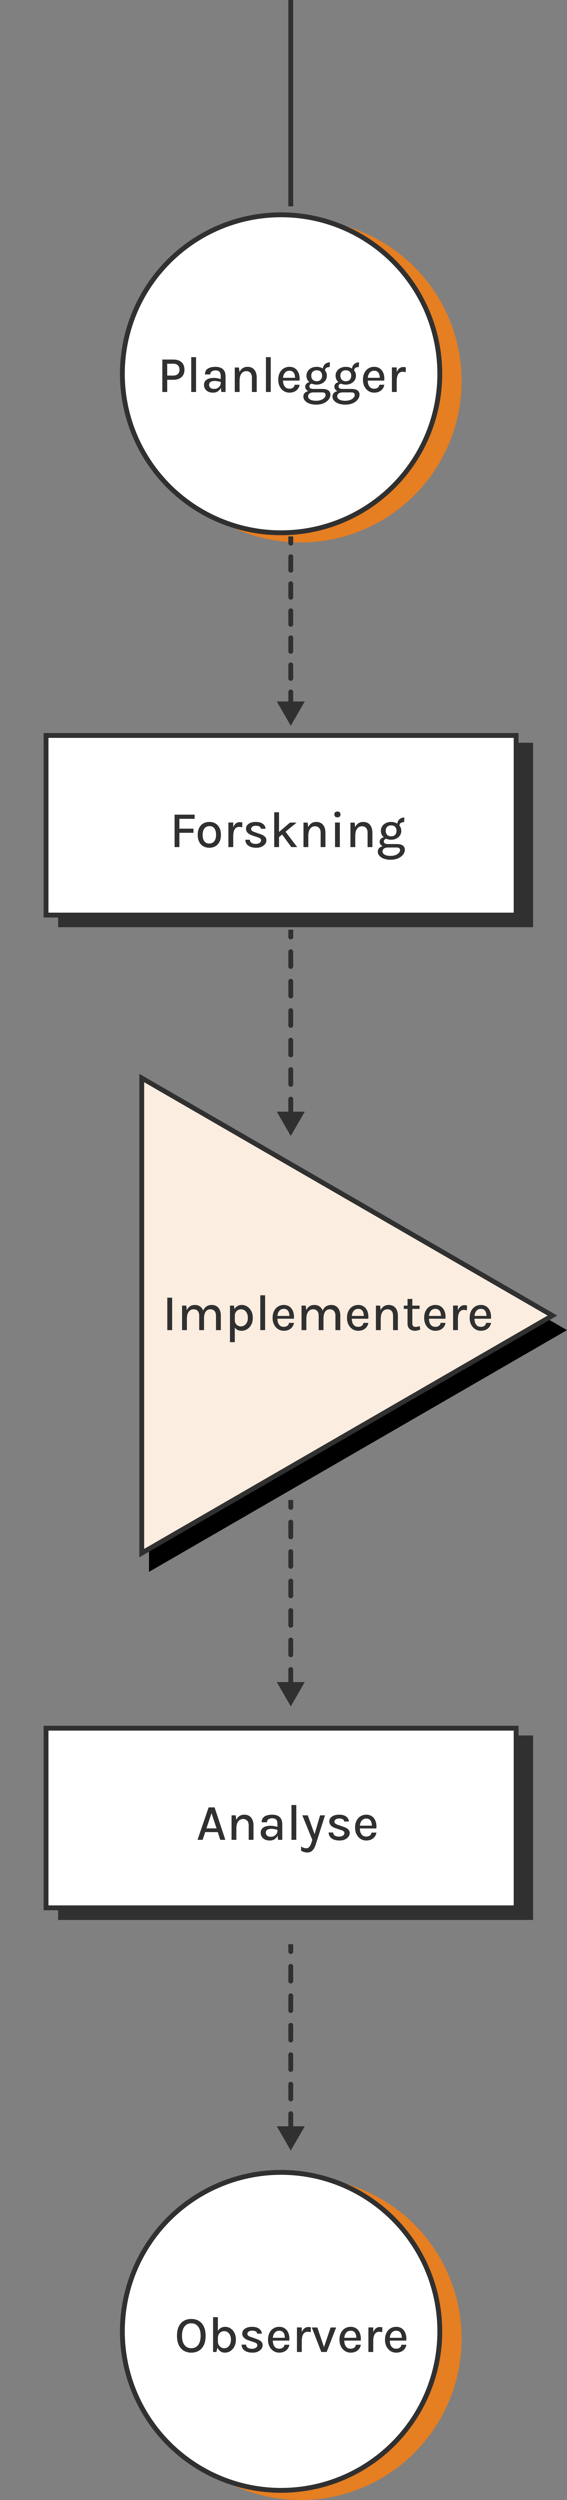
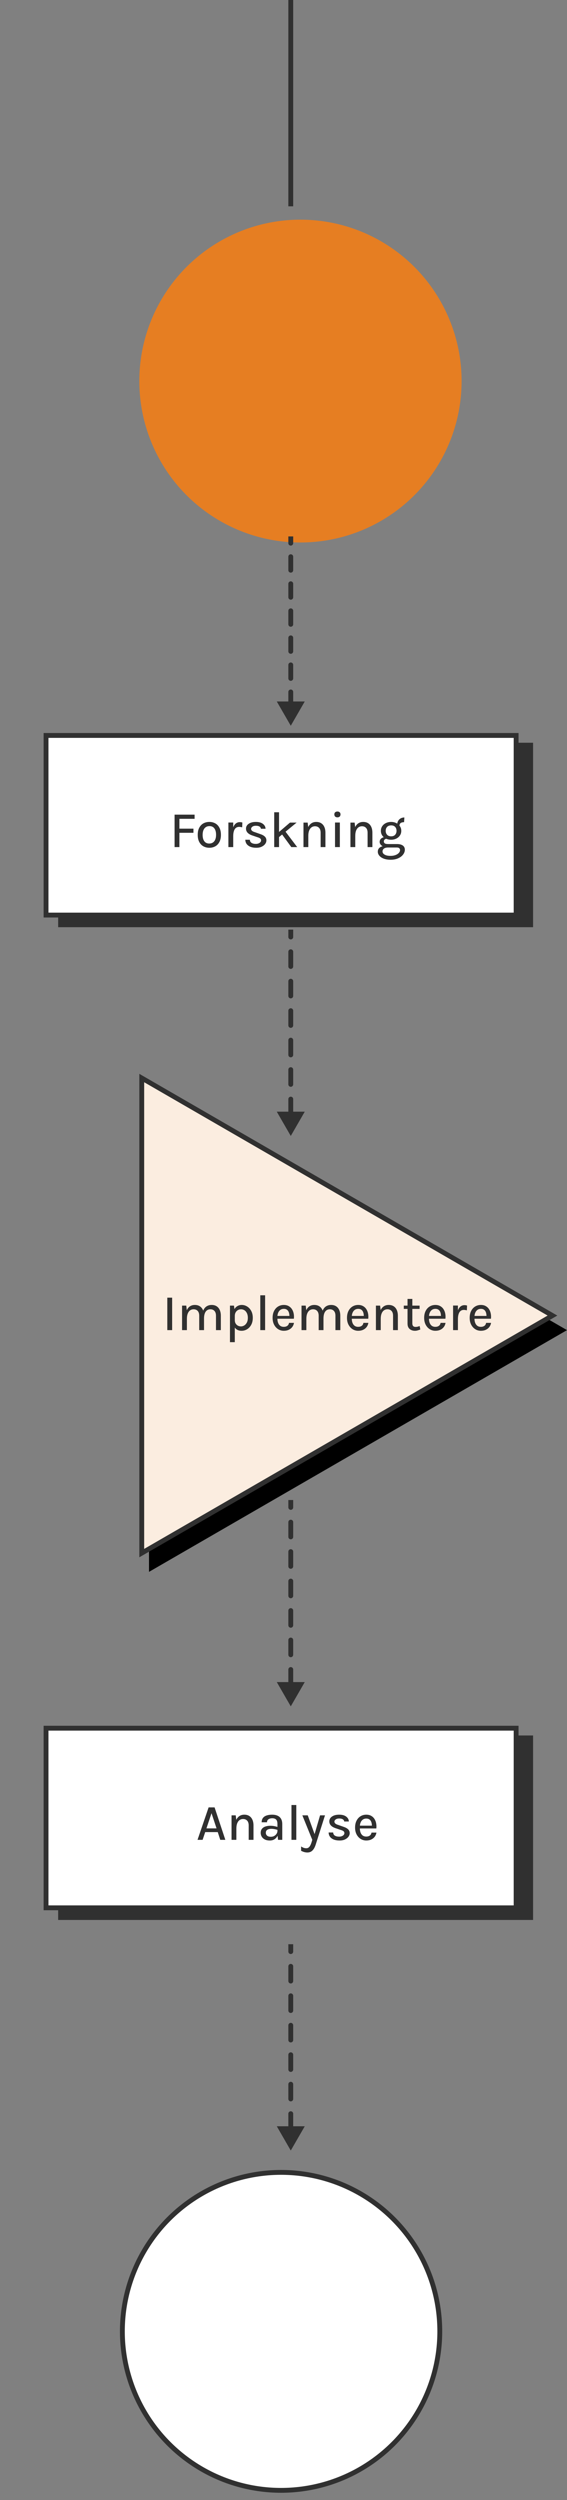
<svg xmlns="http://www.w3.org/2000/svg" width="234" height="1030" viewBox="0 0 234 1030" fill="none">
  <rect x="0" y="0" width="234" height="1030" fill="#808080" stroke="none" />
  <path d="M120 468L125.774 458H114.226L120 468ZM119 386.036C119 386.588 119.448 387.036 120 387.036C120.552 387.036 121 386.588 121 386.036H119ZM121 392.107C121 391.555 120.552 391.107 120 391.107C119.448 391.107 119 391.555 119 392.107H121ZM119 398.179C119 398.731 119.448 399.179 120 399.179C120.552 399.179 121 398.731 121 398.179H119ZM121 404.25C121 403.698 120.552 403.25 120 403.25C119.448 403.25 119 403.698 119 404.25H121ZM119 410.321C119 410.874 119.448 411.321 120 411.321C120.552 411.321 121 410.874 121 410.321H119ZM121 416.393C121 415.841 120.552 415.393 120 415.393C119.448 415.393 119 415.841 119 416.393H121ZM119 422.464C119 423.017 119.448 423.464 120 423.464C120.552 423.464 121 423.017 121 422.464H119ZM121 428.536C121 427.983 120.552 427.536 120 427.536C119.448 427.536 119 427.983 119 428.536H121ZM119 434.607C119 435.159 119.448 435.607 120 435.607C120.552 435.607 121 435.159 121 434.607H119ZM121 440.679C121 440.126 120.552 439.679 120 439.679C119.448 439.679 119 440.126 119 440.679H121ZM119 446.75C119 447.302 119.448 447.75 120 447.75C120.552 447.75 121 447.302 121 446.75H119ZM121 452.821C121 452.269 120.552 451.821 120 451.821C119.448 451.821 119 452.269 119 452.821H121ZM119 458.893C119 459.445 119.448 459.893 120 459.893C120.552 459.893 121 459.445 121 458.893H119ZM121 464.964C121 464.412 120.552 463.964 120 463.964C119.448 463.964 119 464.412 119 464.964H121ZM119 383V386.036H121V383H119ZM119 392.107V398.179H121V392.107H119ZM119 404.25V410.321H121V404.25H119ZM119 416.393V422.464H121V416.393H119ZM119 428.536V434.607H121V428.536H119ZM119 440.679V446.75H121V440.679H119ZM119 452.821V458.893H121V452.821H119Z" fill="#303030" />
  <path d="M120 886L125.774 876H114.226L120 886ZM119 804.036C119 804.588 119.448 805.036 120 805.036C120.552 805.036 121 804.588 121 804.036H119ZM121 810.107C121 809.555 120.552 809.107 120 809.107C119.448 809.107 119 809.555 119 810.107H121ZM119 816.179C119 816.731 119.448 817.179 120 817.179C120.552 817.179 121 816.731 121 816.179H119ZM121 822.25C121 821.698 120.552 821.25 120 821.25C119.448 821.25 119 821.698 119 822.25H121ZM119 828.321C119 828.874 119.448 829.321 120 829.321C120.552 829.321 121 828.874 121 828.321H119ZM121 834.393C121 833.841 120.552 833.393 120 833.393C119.448 833.393 119 833.841 119 834.393H121ZM119 840.464C119 841.017 119.448 841.464 120 841.464C120.552 841.464 121 841.017 121 840.464H119ZM121 846.536C121 845.983 120.552 845.536 120 845.536C119.448 845.536 119 845.983 119 846.536H121ZM119 852.607C119 853.159 119.448 853.607 120 853.607C120.552 853.607 121 853.159 121 852.607H119ZM121 858.679C121 858.126 120.552 857.679 120 857.679C119.448 857.679 119 858.126 119 858.679H121ZM119 864.75C119 865.302 119.448 865.75 120 865.75C120.552 865.75 121 865.302 121 864.75H119ZM121 870.821C121 870.269 120.552 869.821 120 869.821C119.448 869.821 119 870.269 119 870.821H121ZM119 876.893C119 877.445 119.448 877.893 120 877.893C120.552 877.893 121 877.445 121 876.893H119ZM121 882.964C121 882.412 120.552 881.964 120 881.964C119.448 881.964 119 882.412 119 882.964H121ZM119 801V804.036H121V801H119ZM119 810.107V816.179H121V810.107H119ZM119 822.25V828.321H121V822.25H119ZM119 834.393V840.464H121V834.393H119ZM119 846.536V852.607H121V846.536H119ZM119 858.679V864.75H121V858.679H119ZM119 870.821V876.893H121V870.821H119Z" fill="#303030" />
  <path d="M120 703L125.774 693H114.226L120 703ZM119 621.036C119 621.588 119.448 622.036 120 622.036C120.552 622.036 121 621.588 121 621.036H119ZM121 627.107C121 626.555 120.552 626.107 120 626.107C119.448 626.107 119 626.555 119 627.107H121ZM119 633.179C119 633.731 119.448 634.179 120 634.179C120.552 634.179 121 633.731 121 633.179H119ZM121 639.25C121 638.698 120.552 638.25 120 638.25C119.448 638.25 119 638.698 119 639.25H121ZM119 645.321C119 645.874 119.448 646.321 120 646.321C120.552 646.321 121 645.874 121 645.321H119ZM121 651.393C121 650.841 120.552 650.393 120 650.393C119.448 650.393 119 650.841 119 651.393H121ZM119 657.464C119 658.017 119.448 658.464 120 658.464C120.552 658.464 121 658.017 121 657.464H119ZM121 663.536C121 662.983 120.552 662.536 120 662.536C119.448 662.536 119 662.983 119 663.536H121ZM119 669.607C119 670.159 119.448 670.607 120 670.607C120.552 670.607 121 670.159 121 669.607H119ZM121 675.679C121 675.126 120.552 674.679 120 674.679C119.448 674.679 119 675.126 119 675.679H121ZM119 681.75C119 682.302 119.448 682.75 120 682.75C120.552 682.75 121 682.302 121 681.75H119ZM121 687.821C121 687.269 120.552 686.821 120 686.821C119.448 686.821 119 687.269 119 687.821H121ZM119 693.893C119 694.445 119.448 694.893 120 694.893C120.552 694.893 121 694.445 121 693.893H119ZM121 699.964C121 699.412 120.552 698.964 120 698.964C119.448 698.964 119 699.412 119 699.964H121ZM119 618V621.036H121V618H119ZM119 627.107V633.179H121V627.107H119ZM119 639.25V645.321H121V639.25H119ZM119 651.393V657.464H121V651.393H119ZM119 663.536V669.607H121V663.536H119ZM119 675.679V681.75H121V675.679H119ZM119 687.821V693.893H121V687.821H119Z" fill="#303030" />
  <path d="M120 0V85" stroke="#303030" stroke-width="2" />
  <circle cx="124" cy="157" r="66.5" fill="#E67E22" />
-   <circle cx="116" cy="154" r="65.5" fill="white" stroke="#303030" stroke-width="2" />
-   <path d="M66.995 161.5V148.123H71.478C72.969 148.123 74.118 148.494 74.922 149.236C75.728 149.978 76.13 151.003 76.13 152.312C76.13 153.607 75.728 154.626 74.922 155.368C74.118 156.103 72.969 156.47 71.478 156.47H69.011V161.5H66.995ZM69.011 154.727H71.478C72.332 154.727 72.98 154.507 73.421 154.066C73.862 153.625 74.082 153.04 74.082 152.312C74.082 151.577 73.862 150.982 73.421 150.527C72.98 150.072 72.332 149.845 71.478 149.845H69.011V154.727ZM78.921 161.5V147.146H80.916V161.5H78.921ZM91.344 161.5L91.092 159.179V154.969C91.092 154.143 90.92 153.544 90.577 153.173C90.234 152.795 89.692 152.606 88.95 152.606C88.53 152.606 88.155 152.669 87.826 152.795C87.504 152.914 87.249 153.096 87.06 153.341C86.878 153.586 86.787 153.894 86.787 154.265H84.582C84.582 153.523 84.764 152.921 85.128 152.459C85.492 151.997 85.999 151.661 86.65 151.451C87.308 151.234 88.075 151.126 88.95 151.126C89.769 151.126 90.49 151.262 91.113 151.535C91.736 151.801 92.219 152.221 92.562 152.795C92.912 153.369 93.087 154.111 93.087 155.021V161.5H91.344ZM87.963 161.773C87.116 161.773 86.412 161.626 85.852 161.332C85.292 161.031 84.872 160.639 84.592 160.156C84.319 159.673 84.183 159.158 84.183 158.612C84.183 157.947 84.351 157.401 84.687 156.974C85.03 156.54 85.502 156.218 86.104 156.008C86.706 155.798 87.399 155.693 88.183 155.693C88.722 155.693 89.247 155.742 89.758 155.84C90.269 155.938 90.773 156.068 91.27 156.229V157.436C90.864 157.289 90.413 157.174 89.916 157.09C89.426 156.999 88.967 156.953 88.54 156.953C87.903 156.953 87.371 157.079 86.944 157.331C86.517 157.583 86.304 158.01 86.304 158.612C86.304 159.053 86.472 159.435 86.808 159.757C87.144 160.072 87.676 160.229 88.404 160.229C88.936 160.229 89.405 160.11 89.811 159.872C90.217 159.627 90.532 159.323 90.756 158.959C90.98 158.595 91.092 158.231 91.092 157.867H91.575C91.575 158.567 91.431 159.214 91.144 159.809C90.864 160.397 90.455 160.873 89.916 161.237C89.377 161.595 88.726 161.773 87.963 161.773ZM103.963 161.5V155.578C103.963 154.703 103.753 154.041 103.333 153.593C102.92 153.138 102.36 152.911 101.653 152.911C101.093 152.911 100.603 153.065 100.183 153.373C99.77 153.674 99.448 154.118 99.217 154.706C98.993 155.287 98.881 155.998 98.881 156.838H98.167C98.167 155.599 98.325 154.556 98.64 153.709C98.962 152.862 99.42 152.221 100.015 151.787C100.61 151.346 101.324 151.126 102.157 151.126C102.969 151.126 103.655 151.308 104.215 151.672C104.782 152.036 105.213 152.554 105.507 153.226C105.801 153.891 105.948 154.675 105.948 155.578V161.5H103.963ZM96.886 161.5V151.399H98.619L98.881 153.583V161.5H96.886ZM109.745 161.5V147.146H111.74V161.5H109.745ZM119.458 161.773C118.59 161.773 117.806 161.549 117.106 161.101C116.406 160.653 115.85 160.03 115.437 159.232C115.031 158.434 114.828 157.51 114.828 156.46C114.828 155.347 115.031 154.395 115.437 153.604C115.843 152.806 116.396 152.193 117.096 151.766C117.796 151.339 118.583 151.126 119.458 151.126C120.242 151.126 120.914 151.287 121.474 151.609C122.034 151.924 122.486 152.351 122.829 152.89C123.172 153.422 123.406 154.027 123.532 154.706C123.665 155.385 123.69 156.085 123.606 156.806H116.424V155.651H122.241L121.758 155.966C121.779 155.588 121.758 155.21 121.695 154.832C121.639 154.454 121.527 154.108 121.359 153.793C121.191 153.471 120.953 153.215 120.645 153.026C120.344 152.83 119.959 152.732 119.49 152.732C118.902 152.732 118.408 152.879 118.009 153.173C117.617 153.467 117.32 153.863 117.117 154.36C116.914 154.85 116.812 155.389 116.812 155.977V156.785C116.812 157.436 116.91 158.014 117.106 158.518C117.302 159.022 117.593 159.421 117.978 159.715C118.37 160.002 118.863 160.145 119.458 160.145C120.039 160.145 120.519 160.009 120.897 159.736C121.282 159.463 121.52 159.053 121.611 158.507H123.648C123.543 159.165 123.301 159.739 122.923 160.229C122.545 160.719 122.059 161.101 121.464 161.374C120.876 161.64 120.207 161.773 119.458 161.773ZM130.483 166.708C129.391 166.708 128.45 166.558 127.659 166.257C126.875 165.956 126.269 165.553 125.842 165.049C125.415 164.545 125.202 163.996 125.202 163.401C125.202 162.645 125.478 162.064 126.031 161.658C126.584 161.258 127.288 161.059 128.142 161.059L129.433 161.668C128.705 161.668 128.142 161.815 127.743 162.109C127.351 162.403 127.155 162.802 127.155 163.306C127.155 163.831 127.442 164.262 128.016 164.598C128.59 164.941 129.412 165.112 130.483 165.112C131.26 165.112 131.943 164.997 132.531 164.766C133.119 164.542 133.574 164.244 133.896 163.873C134.218 163.509 134.379 163.117 134.379 162.697C134.379 162.41 134.274 162.165 134.064 161.962C133.861 161.766 133.549 161.668 133.129 161.668H129.433C128.747 161.668 128.142 161.563 127.617 161.353C127.099 161.136 126.693 160.852 126.399 160.502C126.105 160.152 125.958 159.764 125.958 159.337C125.958 158.917 126.077 158.556 126.315 158.255C126.553 157.947 126.868 157.716 127.26 157.562C127.652 157.401 128.082 157.321 128.551 157.321L129.003 158.014C128.8 158.014 128.597 158.059 128.394 158.15C128.191 158.234 128.023 158.364 127.89 158.539C127.757 158.714 127.69 158.931 127.69 159.19C127.69 159.491 127.816 159.743 128.068 159.946C128.327 160.142 128.782 160.24 129.433 160.24H133.129C134.137 160.24 134.928 160.439 135.502 160.838C136.076 161.237 136.363 161.819 136.363 162.582C136.363 163.275 136.125 163.936 135.649 164.566C135.173 165.196 134.494 165.711 133.612 166.11C132.737 166.509 131.694 166.708 130.483 166.708ZM130.704 158.465C129.92 158.465 129.206 158.315 128.562 158.014C127.925 157.706 127.417 157.279 127.039 156.733C126.661 156.18 126.472 155.536 126.472 154.801C126.472 154.059 126.661 153.415 127.039 152.869C127.417 152.316 127.925 151.889 128.562 151.588C129.206 151.28 129.92 151.126 130.704 151.126C131.467 151.126 132.163 151.28 132.793 151.588C133.43 151.889 133.938 152.316 134.316 152.869C134.701 153.415 134.893 154.059 134.893 154.801C134.893 155.536 134.701 156.18 134.316 156.733C133.938 157.279 133.43 157.706 132.793 158.014C132.163 158.315 131.467 158.465 130.704 158.465ZM130.704 157.058C131.425 157.058 131.974 156.845 132.352 156.418C132.737 155.984 132.93 155.445 132.93 154.801C132.93 154.129 132.737 153.586 132.352 153.173C131.974 152.76 131.425 152.554 130.704 152.554C129.997 152.554 129.444 152.76 129.045 153.173C128.653 153.586 128.457 154.129 128.457 154.801C128.457 155.445 128.653 155.984 129.045 156.418C129.444 156.845 129.997 157.058 130.704 157.058ZM134.137 152.743L133.203 152.291C133.203 151.689 133.329 151.164 133.581 150.716C133.833 150.268 134.183 149.918 134.631 149.666C135.079 149.414 135.593 149.288 136.174 149.288L136.048 151.231C135.425 151.231 134.949 151.353 134.62 151.598C134.298 151.843 134.137 152.225 134.137 152.743ZM142.501 166.708C141.409 166.708 140.467 166.558 139.676 166.257C138.892 165.956 138.287 165.553 137.86 165.049C137.433 164.545 137.219 163.996 137.219 163.401C137.219 162.645 137.496 162.064 138.049 161.658C138.602 161.258 139.305 161.059 140.159 161.059L141.451 161.668C140.723 161.668 140.159 161.815 139.76 162.109C139.368 162.403 139.172 162.802 139.172 163.306C139.172 163.831 139.459 164.262 140.033 164.598C140.607 164.941 141.43 165.112 142.501 165.112C143.278 165.112 143.96 164.997 144.548 164.766C145.136 164.542 145.591 164.244 145.913 163.873C146.235 163.509 146.396 163.117 146.396 162.697C146.396 162.41 146.291 162.165 146.081 161.962C145.878 161.766 145.567 161.668 145.147 161.668H141.451C140.765 161.668 140.159 161.563 139.634 161.353C139.116 161.136 138.71 160.852 138.416 160.502C138.122 160.152 137.975 159.764 137.975 159.337C137.975 158.917 138.094 158.556 138.332 158.255C138.57 157.947 138.885 157.716 139.277 157.562C139.669 157.401 140.1 157.321 140.569 157.321L141.02 158.014C140.817 158.014 140.614 158.059 140.411 158.15C140.208 158.234 140.04 158.364 139.907 158.539C139.774 158.714 139.708 158.931 139.708 159.19C139.708 159.491 139.834 159.743 140.086 159.946C140.345 160.142 140.8 160.24 141.451 160.24H145.147C146.155 160.24 146.946 160.439 147.52 160.838C148.094 161.237 148.381 161.819 148.381 162.582C148.381 163.275 148.143 163.936 147.667 164.566C147.191 165.196 146.512 165.711 145.63 166.11C144.755 166.509 143.712 166.708 142.501 166.708ZM142.721 158.465C141.937 158.465 141.223 158.315 140.579 158.014C139.942 157.706 139.435 157.279 139.057 156.733C138.679 156.18 138.49 155.536 138.49 154.801C138.49 154.059 138.679 153.415 139.057 152.869C139.435 152.316 139.942 151.889 140.579 151.588C141.223 151.28 141.937 151.126 142.721 151.126C143.484 151.126 144.181 151.28 144.811 151.588C145.448 151.889 145.955 152.316 146.333 152.869C146.718 153.415 146.911 154.059 146.911 154.801C146.911 155.536 146.718 156.18 146.333 156.733C145.955 157.279 145.448 157.706 144.811 158.014C144.181 158.315 143.484 158.465 142.721 158.465ZM142.721 157.058C143.442 157.058 143.992 156.845 144.37 156.418C144.755 155.984 144.947 155.445 144.947 154.801C144.947 154.129 144.755 153.586 144.37 153.173C143.992 152.76 143.442 152.554 142.721 152.554C142.014 152.554 141.461 152.76 141.062 153.173C140.67 153.586 140.474 154.129 140.474 154.801C140.474 155.445 140.67 155.984 141.062 156.418C141.461 156.845 142.014 157.058 142.721 157.058ZM146.155 152.743L145.22 152.291C145.22 151.689 145.346 151.164 145.598 150.716C145.85 150.268 146.2 149.918 146.648 149.666C147.096 149.414 147.611 149.288 148.192 149.288L148.066 151.231C147.443 151.231 146.967 151.353 146.638 151.598C146.316 151.843 146.155 152.225 146.155 152.743ZM154.424 161.773C153.556 161.773 152.772 161.549 152.072 161.101C151.372 160.653 150.815 160.03 150.402 159.232C149.996 158.434 149.793 157.51 149.793 156.46C149.793 155.347 149.996 154.395 150.402 153.604C150.808 152.806 151.361 152.193 152.061 151.766C152.761 151.339 153.549 151.126 154.424 151.126C155.208 151.126 155.88 151.287 156.44 151.609C157 151.924 157.451 152.351 157.794 152.89C158.137 153.422 158.372 154.027 158.498 154.706C158.631 155.385 158.655 156.085 158.571 156.806H151.389V155.651H157.206L156.723 155.966C156.744 155.588 156.723 155.21 156.66 154.832C156.604 154.454 156.492 154.108 156.324 153.793C156.156 153.471 155.918 153.215 155.61 153.026C155.309 152.83 154.924 152.732 154.455 152.732C153.867 152.732 153.374 152.879 152.975 153.173C152.583 153.467 152.285 153.863 152.082 154.36C151.879 154.85 151.778 155.389 151.778 155.977V156.785C151.778 157.436 151.876 158.014 152.072 158.518C152.268 159.022 152.558 159.421 152.943 159.715C153.335 160.002 153.829 160.145 154.424 160.145C155.005 160.145 155.484 160.009 155.862 159.736C156.247 159.463 156.485 159.053 156.576 158.507H158.613C158.508 159.165 158.267 159.739 157.889 160.229C157.511 160.719 157.024 161.101 156.429 161.374C155.841 161.64 155.173 161.773 154.424 161.773ZM161.732 161.5V151.367H163.727V161.5H161.732ZM163.181 156.985C163.181 155.69 163.314 154.615 163.58 153.761C163.853 152.9 164.231 152.26 164.714 151.84C165.204 151.42 165.778 151.21 166.436 151.21C166.632 151.21 166.814 151.224 166.982 151.252C167.157 151.28 167.329 151.318 167.497 151.367L167.423 153.352C167.234 153.303 167.028 153.261 166.804 153.226C166.587 153.184 166.387 153.163 166.205 153.163C165.631 153.163 165.162 153.317 164.798 153.625C164.434 153.926 164.165 154.363 163.99 154.938C163.815 155.504 163.727 156.187 163.727 156.985H163.181Z" fill="#303030" />
-   <circle cx="124" cy="963.5" r="66.5" fill="#E67E22" />
  <circle cx="116" cy="960.5" r="65.5" fill="white" stroke="#303030" stroke-width="2" />
-   <path d="M78.941 969.273C77.799 969.273 76.784 969.014 75.895 968.496C75.007 967.978 74.306 967.204 73.796 966.175C73.291 965.146 73.04 963.862 73.04 962.322C73.04 960.754 73.291 959.459 73.796 958.437C74.306 957.408 75.007 956.641 75.895 956.137C76.784 955.633 77.799 955.381 78.941 955.381C80.088 955.381 81.107 955.637 81.996 956.148C82.892 956.659 83.592 957.432 84.096 958.468C84.607 959.497 84.862 960.782 84.862 962.322C84.862 963.876 84.607 965.171 84.096 966.207C83.592 967.236 82.892 968.006 81.996 968.517C81.107 969.021 80.088 969.273 78.941 969.273ZM78.941 967.446C80.13 967.446 81.069 967.008 81.754 966.133C82.448 965.258 82.794 963.981 82.794 962.301C82.794 960.663 82.448 959.399 81.754 958.51C81.069 957.614 80.13 957.166 78.941 957.166C77.772 957.166 76.841 957.614 76.147 958.51C75.454 959.406 75.108 960.677 75.108 962.322C75.108 963.988 75.454 965.258 76.147 966.133C76.841 967.008 77.772 967.446 78.941 967.446ZM92.793 969.273C92.135 969.273 91.536 969.098 90.997 968.748C90.465 968.391 90.038 967.866 89.716 967.173C89.401 966.48 89.244 965.629 89.244 964.621H89.926C89.926 965.209 90.052 965.717 90.304 966.144C90.563 966.571 90.892 966.9 91.291 967.131C91.69 967.355 92.107 967.467 92.541 967.467C93.059 967.467 93.524 967.323 93.937 967.036C94.357 966.749 94.69 966.34 94.935 965.808C95.187 965.269 95.313 964.635 95.313 963.907C95.313 963.186 95.19 962.567 94.945 962.049C94.7 961.524 94.368 961.121 93.948 960.841C93.528 960.554 93.052 960.411 92.52 960.411C92.072 960.411 91.648 960.519 91.249 960.736C90.857 960.953 90.539 961.275 90.294 961.702C90.049 962.122 89.926 962.637 89.926 963.246H89.244C89.244 962.259 89.398 961.422 89.706 960.736C90.014 960.05 90.441 959.529 90.987 959.172C91.54 958.808 92.187 958.626 92.929 958.626C93.734 958.626 94.469 958.843 95.134 959.277C95.806 959.704 96.342 960.313 96.741 961.104C97.147 961.895 97.35 962.829 97.35 963.907C97.35 964.992 97.143 965.937 96.73 966.742C96.317 967.54 95.764 968.163 95.071 968.611C94.385 969.053 93.626 969.273 92.793 969.273ZM87.931 969V954.646H89.926V966.574L89.286 969H87.931ZM104.26 969.273C103.28 969.273 102.454 969.137 101.782 968.863C101.11 968.583 100.596 968.198 100.239 967.708C99.889 967.211 99.707 966.63 99.693 965.965H101.572C101.6 966.546 101.831 966.977 102.265 967.257C102.706 967.537 103.301 967.677 104.05 967.677C104.449 967.677 104.81 967.614 105.132 967.488C105.461 967.362 105.72 967.19 105.909 966.973C106.105 966.756 106.203 966.511 106.203 966.238C106.203 965.895 106.077 965.626 105.825 965.43C105.573 965.227 105.167 965.048 104.607 964.894L102.538 964.191C101.712 963.911 101.079 963.54 100.638 963.078C100.197 962.609 99.976 962.049 99.976 961.398C99.976 960.565 100.347 959.896 101.089 959.392C101.831 958.881 102.815 958.626 104.04 958.626C105.307 958.626 106.283 958.895 106.969 959.434C107.662 959.966 108.023 960.635 108.051 961.44H106.129C106.08 961.041 105.881 960.736 105.531 960.526C105.188 960.309 104.691 960.201 104.04 960.201C103.431 960.201 102.951 960.334 102.601 960.6C102.258 960.866 102.087 961.167 102.087 961.503C102.087 962.105 102.605 962.553 103.641 962.847L105.814 963.613C106.64 963.879 107.277 964.222 107.725 964.642C108.173 965.062 108.397 965.594 108.397 966.238C108.397 966.756 108.226 967.246 107.883 967.708C107.54 968.17 107.057 968.548 106.434 968.842C105.818 969.13 105.093 969.273 104.26 969.273ZM115.24 969.273C114.372 969.273 113.588 969.049 112.888 968.601C112.188 968.153 111.632 967.53 111.219 966.732C110.813 965.934 110.61 965.01 110.61 963.96C110.61 962.847 110.813 961.895 111.219 961.104C111.625 960.306 112.178 959.693 112.878 959.266C113.578 958.839 114.365 958.626 115.24 958.626C116.024 958.626 116.696 958.787 117.256 959.109C117.816 959.424 118.268 959.851 118.611 960.39C118.954 960.922 119.188 961.527 119.314 962.206C119.447 962.885 119.472 963.585 119.388 964.306H112.206V963.151H118.023L117.54 963.466C117.561 963.088 117.54 962.71 117.477 962.332C117.421 961.954 117.309 961.608 117.141 961.293C116.973 960.971 116.735 960.715 116.427 960.526C116.126 960.33 115.741 960.232 115.272 960.232C114.684 960.232 114.19 960.379 113.791 960.673C113.399 960.967 113.102 961.363 112.899 961.86C112.696 962.35 112.594 962.889 112.594 963.477V964.285C112.594 964.936 112.692 965.514 112.888 966.018C113.084 966.522 113.375 966.921 113.76 967.215C114.152 967.502 114.645 967.645 115.24 967.645C115.821 967.645 116.301 967.509 116.679 967.236C117.064 966.963 117.302 966.553 117.393 966.007H119.43C119.325 966.665 119.083 967.239 118.705 967.729C118.327 968.219 117.841 968.601 117.246 968.874C116.658 969.14 115.989 969.273 115.24 969.273ZM122.548 969V958.867H124.543V969H122.548ZM123.997 964.485C123.997 963.19 124.13 962.115 124.396 961.261C124.669 960.4 125.047 959.76 125.53 959.34C126.02 958.92 126.594 958.71 127.252 958.71C127.448 958.71 127.63 958.724 127.798 958.752C127.973 958.78 128.145 958.818 128.313 958.867L128.239 960.852C128.05 960.803 127.844 960.761 127.62 960.726C127.403 960.684 127.203 960.663 127.021 960.663C126.447 960.663 125.978 960.817 125.614 961.125C125.25 961.426 124.981 961.863 124.806 962.438C124.631 963.004 124.543 963.687 124.543 964.485H123.997ZM128.681 958.899H130.97L133.815 967.288H133.605L136.451 958.899H138.74L134.813 969H132.597L128.681 958.899ZM144.731 969.273C143.863 969.273 143.079 969.049 142.379 968.601C141.679 968.153 141.122 967.53 140.709 966.732C140.303 965.934 140.1 965.01 140.1 963.96C140.1 962.847 140.303 961.895 140.709 961.104C141.115 960.306 141.668 959.693 142.368 959.266C143.068 958.839 143.856 958.626 144.731 958.626C145.515 958.626 146.187 958.787 146.747 959.109C147.307 959.424 147.758 959.851 148.101 960.39C148.444 960.922 148.679 961.527 148.805 962.206C148.938 962.885 148.962 963.585 148.878 964.306H141.696V963.151H147.513L147.03 963.466C147.051 963.088 147.03 962.71 146.967 962.332C146.911 961.954 146.799 961.608 146.631 961.293C146.463 960.971 146.225 960.715 145.917 960.526C145.616 960.33 145.231 960.232 144.762 960.232C144.174 960.232 143.681 960.379 143.282 960.673C142.89 960.967 142.592 961.363 142.389 961.86C142.186 962.35 142.085 962.889 142.085 963.477V964.285C142.085 964.936 142.183 965.514 142.379 966.018C142.575 966.522 142.865 966.921 143.25 967.215C143.642 967.502 144.136 967.645 144.731 967.645C145.312 967.645 145.791 967.509 146.169 967.236C146.554 966.963 146.792 966.553 146.883 966.007H148.92C148.815 966.665 148.574 967.239 148.196 967.729C147.818 968.219 147.331 968.601 146.736 968.874C146.148 969.14 145.48 969.273 144.731 969.273ZM152.039 969V958.867H154.034V969H152.039ZM153.488 964.485C153.488 963.19 153.621 962.115 153.887 961.261C154.16 960.4 154.538 959.76 155.021 959.34C155.511 958.92 156.085 958.71 156.743 958.71C156.939 958.71 157.121 958.724 157.289 958.752C157.464 958.78 157.635 958.818 157.803 958.867L157.73 960.852C157.541 960.803 157.334 960.761 157.11 960.726C156.893 960.684 156.694 960.663 156.512 960.663C155.938 960.663 155.469 960.817 155.105 961.125C154.741 961.426 154.471 961.863 154.296 962.438C154.121 963.004 154.034 963.687 154.034 964.485H153.488ZM163.516 969.273C162.648 969.273 161.864 969.049 161.164 968.601C160.464 968.153 159.907 967.53 159.494 966.732C159.088 965.934 158.885 965.01 158.885 963.96C158.885 962.847 159.088 961.895 159.494 961.104C159.9 960.306 160.453 959.693 161.153 959.266C161.853 958.839 162.641 958.626 163.516 958.626C164.3 958.626 164.972 958.787 165.532 959.109C166.092 959.424 166.543 959.851 166.886 960.39C167.229 960.922 167.464 961.527 167.59 962.206C167.723 962.885 167.747 963.585 167.663 964.306H160.481V963.151H166.298L165.815 963.466C165.836 963.088 165.815 962.71 165.752 962.332C165.696 961.954 165.584 961.608 165.416 961.293C165.248 960.971 165.01 960.715 164.702 960.526C164.401 960.33 164.016 960.232 163.547 960.232C162.959 960.232 162.466 960.379 162.067 960.673C161.675 960.967 161.377 961.363 161.174 961.86C160.971 962.35 160.87 962.889 160.87 963.477V964.285C160.87 964.936 160.968 965.514 161.164 966.018C161.36 966.522 161.65 966.921 162.035 967.215C162.427 967.502 162.921 967.645 163.516 967.645C164.097 967.645 164.576 967.509 164.954 967.236C165.339 966.963 165.577 966.553 165.668 966.007H167.705C167.6 966.665 167.359 967.239 166.981 967.729C166.603 968.219 166.116 968.601 165.521 968.874C164.933 969.14 164.265 969.273 163.516 969.273Z" fill="#303030" />
  <rect x="24" y="306" width="196" height="76" fill="#303030" />
  <rect x="19" y="303" width="194" height="74" fill="white" stroke="#303030" stroke-width="2" />
  <path d="M72.047 349V335.623H80.311V337.345H74.043V341.398H79.838V343.109H74.043V349H72.047ZM86.41 349.273C85.493 349.273 84.671 349.073 83.942 348.674C83.222 348.275 82.651 347.68 82.231 346.889C81.811 346.098 81.601 345.122 81.601 343.96C81.601 342.777 81.811 341.793 82.231 341.009C82.651 340.218 83.222 339.623 83.942 339.224C84.671 338.825 85.493 338.626 86.41 338.626C87.313 338.626 88.125 338.825 88.846 339.224C89.567 339.623 90.134 340.218 90.547 341.009C90.967 341.793 91.177 342.777 91.177 343.96C91.177 345.122 90.967 346.098 90.547 346.889C90.134 347.68 89.567 348.275 88.846 348.674C88.125 349.073 87.313 349.273 86.41 349.273ZM86.347 347.53C86.928 347.53 87.428 347.39 87.849 347.11C88.275 346.83 88.601 346.424 88.825 345.892C89.056 345.353 89.171 344.709 89.171 343.96C89.171 342.812 88.937 341.923 88.468 341.293C88.006 340.663 87.338 340.348 86.463 340.348C85.874 340.348 85.367 340.491 84.94 340.778C84.52 341.058 84.195 341.468 83.963 342.007C83.74 342.539 83.627 343.19 83.627 343.96C83.627 345.087 83.862 345.965 84.331 346.595C84.8 347.218 85.472 347.53 86.347 347.53ZM94.257 349V338.867H96.252V349H94.257ZM95.707 344.485C95.707 343.19 95.84 342.115 96.106 341.261C96.379 340.4 96.757 339.76 97.24 339.34C97.73 338.92 98.303 338.71 98.962 338.71C99.157 338.71 99.34 338.724 99.507 338.752C99.683 338.78 99.854 338.818 100.022 338.867L99.948 340.852C99.76 340.803 99.553 340.761 99.329 340.726C99.112 340.684 98.912 340.663 98.731 340.663C98.156 340.663 97.688 340.817 97.323 341.125C96.96 341.426 96.69 341.863 96.515 342.438C96.34 343.004 96.252 343.687 96.252 344.485H95.707ZM105.808 349.273C104.828 349.273 104.002 349.137 103.33 348.863C102.658 348.583 102.143 348.198 101.786 347.708C101.436 347.211 101.254 346.63 101.24 345.965H103.12C103.148 346.546 103.379 346.977 103.813 347.257C104.254 347.537 104.849 347.677 105.598 347.677C105.997 347.677 106.357 347.614 106.679 347.488C107.008 347.362 107.267 347.19 107.456 346.973C107.652 346.756 107.75 346.511 107.75 346.238C107.75 345.895 107.624 345.626 107.372 345.43C107.12 345.227 106.714 345.048 106.154 344.894L104.086 344.191C103.26 343.911 102.626 343.54 102.185 343.078C101.744 342.609 101.524 342.049 101.524 341.398C101.524 340.565 101.895 339.896 102.637 339.392C103.379 338.881 104.362 338.626 105.587 338.626C106.854 338.626 107.831 338.895 108.517 339.434C109.21 339.966 109.57 340.635 109.598 341.44H107.677C107.628 341.041 107.428 340.736 107.078 340.526C106.735 340.309 106.238 340.201 105.587 340.201C104.978 340.201 104.499 340.334 104.149 340.6C103.806 340.866 103.634 341.167 103.634 341.503C103.634 342.105 104.152 342.553 105.188 342.847L107.362 343.613C108.188 343.879 108.825 344.222 109.273 344.642C109.721 345.062 109.945 345.594 109.945 346.238C109.945 346.756 109.773 347.246 109.43 347.708C109.087 348.17 108.604 348.548 107.981 348.842C107.365 349.13 106.641 349.273 105.808 349.273ZM113.166 349V334.646H115.161V349H113.166ZM114.877 343.004L119.676 338.899H122.416L114.877 345.094V343.004ZM120.222 349L115.539 342.595L117.492 342.185L122.658 349H120.222ZM132.322 349V343.078C132.322 342.203 132.112 341.541 131.692 341.093C131.279 340.638 130.719 340.411 130.012 340.411C129.452 340.411 128.962 340.565 128.542 340.873C128.129 341.174 127.807 341.618 127.576 342.206C127.352 342.787 127.24 343.498 127.24 344.338H126.526C126.526 343.099 126.683 342.056 126.998 341.209C127.32 340.362 127.779 339.721 128.374 339.287C128.969 338.846 129.683 338.626 130.516 338.626C131.328 338.626 132.014 338.808 132.574 339.172C133.141 339.536 133.571 340.054 133.865 340.726C134.159 341.391 134.306 342.175 134.306 343.078V349H132.322ZM125.245 349V338.899H126.977L127.24 341.083V349H125.245ZM139.258 336.746C138.859 336.746 138.544 336.638 138.313 336.421C138.089 336.197 137.977 335.896 137.977 335.518C137.977 335.154 138.089 334.867 138.313 334.657C138.544 334.44 138.859 334.331 139.258 334.331C139.65 334.331 139.958 334.44 140.182 334.657C140.413 334.867 140.529 335.154 140.529 335.518C140.529 335.896 140.413 336.197 140.182 336.421C139.958 336.638 139.65 336.746 139.258 336.746ZM138.261 349V338.867H140.256V349H138.261ZM151.702 349V343.078C151.702 342.203 151.492 341.541 151.072 341.093C150.659 340.638 150.099 340.411 149.392 340.411C148.832 340.411 148.342 340.565 147.922 340.873C147.509 341.174 147.187 341.618 146.956 342.206C146.732 342.787 146.62 343.498 146.62 344.338H145.906C145.906 343.099 146.063 342.056 146.378 341.209C146.7 340.362 147.159 339.721 147.754 339.287C148.349 338.846 149.063 338.626 149.896 338.626C150.708 338.626 151.394 338.808 151.954 339.172C152.521 339.536 152.951 340.054 153.245 340.726C153.539 341.391 153.686 342.175 153.686 343.078V349H151.702ZM144.625 349V338.899H146.357L146.62 341.083V349H144.625ZM161.2 354.208C160.108 354.208 159.167 354.058 158.376 353.757C157.592 353.456 156.986 353.053 156.559 352.549C156.132 352.045 155.919 351.496 155.919 350.901C155.919 350.145 156.195 349.564 156.748 349.158C157.301 348.758 158.005 348.559 158.859 348.559L160.15 349.168C159.422 349.168 158.859 349.315 158.46 349.609C158.068 349.903 157.872 350.302 157.872 350.806C157.872 351.331 158.159 351.762 158.733 352.098C159.307 352.441 160.129 352.612 161.2 352.612C161.977 352.612 162.66 352.497 163.248 352.266C163.836 352.042 164.291 351.744 164.613 351.373C164.935 351.009 165.096 350.617 165.096 350.197C165.096 349.91 164.991 349.665 164.781 349.462C164.578 349.266 164.266 349.168 163.846 349.168H160.15C159.464 349.168 158.859 349.063 158.334 348.853C157.816 348.636 157.41 348.352 157.116 348.002C156.822 347.652 156.675 347.264 156.675 346.837C156.675 346.417 156.794 346.056 157.032 345.755C157.27 345.447 157.585 345.216 157.977 345.062C158.369 344.901 158.799 344.821 159.268 344.821L159.72 345.514C159.517 345.514 159.314 345.559 159.111 345.65C158.908 345.734 158.74 345.864 158.607 346.039C158.474 346.214 158.407 346.431 158.407 346.69C158.407 346.991 158.533 347.243 158.785 347.446C159.044 347.642 159.499 347.74 160.15 347.74H163.846C164.854 347.74 165.645 347.939 166.219 348.338C166.793 348.737 167.08 349.319 167.08 350.082C167.08 350.775 166.842 351.436 166.366 352.066C165.89 352.696 165.211 353.211 164.329 353.61C163.454 354.009 162.411 354.208 161.2 354.208ZM161.421 345.965C160.637 345.965 159.923 345.815 159.279 345.514C158.642 345.206 158.134 344.779 157.756 344.233C157.378 343.68 157.189 343.036 157.189 342.301C157.189 341.559 157.378 340.915 157.756 340.369C158.134 339.816 158.642 339.389 159.279 339.088C159.923 338.78 160.637 338.626 161.421 338.626C162.184 338.626 162.88 338.78 163.51 339.088C164.147 339.389 164.655 339.816 165.033 340.369C165.418 340.915 165.61 341.559 165.61 342.301C165.61 343.036 165.418 343.68 165.033 344.233C164.655 344.779 164.147 345.206 163.51 345.514C162.88 345.815 162.184 345.965 161.421 345.965ZM161.421 344.558C162.142 344.558 162.691 344.345 163.069 343.918C163.454 343.484 163.647 342.945 163.647 342.301C163.647 341.629 163.454 341.086 163.069 340.673C162.691 340.26 162.142 340.054 161.421 340.054C160.714 340.054 160.161 340.26 159.762 340.673C159.37 341.086 159.174 341.629 159.174 342.301C159.174 342.945 159.37 343.484 159.762 343.918C160.161 344.345 160.714 344.558 161.421 344.558ZM164.854 340.243L163.92 339.791C163.92 339.189 164.046 338.664 164.298 338.216C164.55 337.768 164.9 337.418 165.348 337.166C165.796 336.914 166.31 336.788 166.891 336.788L166.765 338.731C166.142 338.731 165.666 338.853 165.337 339.098C165.015 339.343 164.854 339.725 164.854 340.243Z" fill="#303030" />
  <rect x="24" y="715" width="196" height="76" fill="#303030" />
  <rect x="19" y="712" width="194" height="74" fill="white" stroke="#303030" stroke-width="2" />
  <path d="M81.514 758L86.093 744.623H88.56L93.001 758H90.901L89.862 754.808H84.696L83.615 758H81.514ZM85.2 753.275H89.368L87.29 747.027L85.2 753.275ZM102.634 758V752.078C102.634 751.203 102.424 750.541 102.004 750.093C101.591 749.638 101.031 749.411 100.324 749.411C99.764 749.411 99.274 749.565 98.854 749.873C98.441 750.174 98.119 750.618 97.888 751.206C97.664 751.787 97.552 752.498 97.552 753.338H96.838C96.838 752.099 96.996 751.056 97.311 750.209C97.633 749.362 98.091 748.721 98.686 748.287C99.281 747.846 99.995 747.626 100.828 747.626C101.64 747.626 102.326 747.808 102.886 748.172C103.453 748.536 103.884 749.054 104.178 749.726C104.472 750.391 104.619 751.175 104.619 752.078V758H102.634ZM95.557 758V747.899H97.29L97.552 750.083V758H95.557ZM114.747 758L114.495 755.679V751.469C114.495 750.643 114.324 750.044 113.981 749.673C113.638 749.295 113.095 749.106 112.353 749.106C111.933 749.106 111.559 749.169 111.23 749.295C110.908 749.414 110.652 749.596 110.463 749.841C110.281 750.086 110.19 750.394 110.19 750.765H107.985C107.985 750.023 108.167 749.421 108.531 748.959C108.895 748.497 109.403 748.161 110.054 747.951C110.712 747.734 111.478 747.626 112.353 747.626C113.172 747.626 113.893 747.762 114.516 748.035C115.139 748.301 115.622 748.721 115.965 749.295C116.315 749.869 116.49 750.611 116.49 751.521V758H114.747ZM111.366 758.273C110.519 758.273 109.816 758.126 109.256 757.832C108.696 757.531 108.276 757.139 107.996 756.656C107.723 756.173 107.586 755.658 107.586 755.112C107.586 754.447 107.754 753.901 108.09 753.474C108.433 753.04 108.906 752.718 109.508 752.508C110.11 752.298 110.803 752.193 111.587 752.193C112.126 752.193 112.651 752.242 113.162 752.34C113.673 752.438 114.177 752.568 114.674 752.729V753.936C114.268 753.789 113.816 753.674 113.319 753.59C112.829 753.499 112.371 753.453 111.944 753.453C111.307 753.453 110.775 753.579 110.348 753.831C109.921 754.083 109.707 754.51 109.707 755.112C109.707 755.553 109.875 755.935 110.211 756.257C110.547 756.572 111.079 756.729 111.807 756.729C112.339 756.729 112.808 756.61 113.214 756.372C113.62 756.127 113.935 755.823 114.159 755.459C114.383 755.095 114.495 754.731 114.495 754.367H114.978C114.978 755.067 114.835 755.714 114.548 756.309C114.268 756.897 113.858 757.373 113.319 757.737C112.78 758.095 112.129 758.273 111.366 758.273ZM120.29 758V743.646H122.285V758H120.29ZM124.774 747.899H127.011L130.056 756.257H129.646L132.093 747.899H134.13L130.297 759.943C129.947 761.035 129.496 761.85 128.943 762.389C128.397 762.935 127.711 763.208 126.885 763.208C126.423 763.208 125.978 763.149 125.551 763.03C125.131 762.911 124.701 762.736 124.26 762.505V760.709C124.638 760.975 125.002 761.168 125.352 761.287C125.702 761.406 126.066 761.465 126.444 761.465C126.822 761.465 127.144 761.35 127.41 761.119C127.683 760.895 127.91 760.594 128.092 760.216C128.281 759.845 128.442 759.439 128.575 758.998L128.88 758L124.774 747.899ZM140.187 758.273C139.207 758.273 138.381 758.137 137.709 757.863C137.037 757.583 136.522 757.198 136.165 756.708C135.815 756.211 135.633 755.63 135.619 754.965H137.499C137.527 755.546 137.758 755.977 138.192 756.257C138.633 756.537 139.228 756.677 139.977 756.677C140.376 756.677 140.736 756.614 141.058 756.488C141.387 756.362 141.646 756.19 141.835 755.973C142.031 755.756 142.129 755.511 142.129 755.238C142.129 754.895 142.003 754.626 141.751 754.43C141.499 754.227 141.093 754.048 140.533 753.894L138.465 753.191C137.639 752.911 137.005 752.54 136.564 752.078C136.123 751.609 135.903 751.049 135.903 750.398C135.903 749.565 136.274 748.896 137.016 748.392C137.758 747.881 138.741 747.626 139.966 747.626C141.233 747.626 142.21 747.895 142.896 748.434C143.589 748.966 143.949 749.635 143.977 750.44H142.056C142.007 750.041 141.807 749.736 141.457 749.526C141.114 749.309 140.617 749.201 139.966 749.201C139.357 749.201 138.878 749.334 138.528 749.6C138.185 749.866 138.013 750.167 138.013 750.503C138.013 751.105 138.531 751.553 139.567 751.847L141.741 752.613C142.567 752.879 143.204 753.222 143.652 753.642C144.1 754.062 144.324 754.594 144.324 755.238C144.324 755.756 144.152 756.246 143.809 756.708C143.466 757.17 142.983 757.548 142.36 757.842C141.744 758.13 141.02 758.273 140.187 758.273ZM151.167 758.273C150.299 758.273 149.515 758.049 148.815 757.601C148.115 757.153 147.559 756.53 147.146 755.732C146.74 754.934 146.537 754.01 146.537 752.96C146.537 751.847 146.74 750.895 147.146 750.104C147.552 749.306 148.105 748.693 148.805 748.266C149.505 747.839 150.292 747.626 151.167 747.626C151.951 747.626 152.623 747.787 153.183 748.109C153.743 748.424 154.195 748.851 154.538 749.39C154.881 749.922 155.115 750.527 155.241 751.206C155.374 751.885 155.399 752.585 155.315 753.306H148.133V752.151H153.95L153.467 752.466C153.488 752.088 153.467 751.71 153.404 751.332C153.348 750.954 153.236 750.608 153.068 750.293C152.9 749.971 152.662 749.715 152.354 749.526C152.053 749.33 151.668 749.232 151.199 749.232C150.611 749.232 150.117 749.379 149.718 749.673C149.326 749.967 149.029 750.363 148.826 750.86C148.623 751.35 148.521 751.889 148.521 752.477V753.285C148.521 753.936 148.619 754.514 148.815 755.018C149.011 755.522 149.302 755.921 149.687 756.215C150.079 756.502 150.572 756.645 151.167 756.645C151.748 756.645 152.228 756.509 152.606 756.236C152.991 755.963 153.229 755.553 153.32 755.007H155.357C155.252 755.665 155.01 756.239 154.632 756.729C154.254 757.219 153.768 757.601 153.173 757.874C152.585 758.14 151.916 758.273 151.167 758.273Z" fill="#303030" />
  <path d="M234 548L61.5 647.593L61.5 448.407L234 548Z" fill="black" />
  <path d="M58.5 444.139L228 542L58.5 639.861L58.5 444.139Z" fill="#FBEDE0" stroke="#303030" stroke-width="2" />
  <path d="M69.047 548V534.623H71.043V548H69.047ZM89.135 548V542.078C89.135 541.203 88.925 540.541 88.505 540.093C88.092 539.638 87.535 539.411 86.835 539.411C85.995 539.411 85.344 539.74 84.882 540.398C84.427 541.056 84.2 542.001 84.2 543.233H83.328C83.328 542.26 83.423 541.42 83.612 540.713C83.801 540.006 84.07 539.425 84.42 538.97C84.777 538.515 85.201 538.179 85.691 537.962C86.188 537.738 86.741 537.626 87.35 537.626C88.162 537.626 88.848 537.808 89.408 538.172C89.975 538.536 90.405 539.054 90.699 539.726C90.993 540.391 91.14 541.175 91.14 542.078V548H89.135ZM75.138 548V537.899H76.871L77.091 539.799C77.413 539.092 77.854 538.553 78.414 538.182C78.981 537.811 79.646 537.626 80.409 537.626C81.221 537.626 81.907 537.808 82.467 538.172C83.034 538.536 83.465 539.054 83.759 539.726C84.053 540.391 84.2 541.175 84.2 542.078V548H82.215V542.078C82.215 541.203 82.005 540.541 81.585 540.093C81.172 539.638 80.612 539.411 79.905 539.411C79.345 539.411 78.855 539.565 78.435 539.873C78.022 540.174 77.7 540.618 77.469 541.206C77.245 541.787 77.133 542.498 77.133 543.338V548H75.138ZM99.696 548.273C98.961 548.273 98.324 548.108 97.785 547.779C97.246 547.443 96.833 546.953 96.546 546.309C96.266 545.658 96.126 544.853 96.126 543.894H96.903C96.903 544.447 97.022 544.916 97.26 545.302C97.498 545.679 97.809 545.97 98.194 546.173C98.586 546.369 99.003 546.467 99.444 546.467C99.906 546.467 100.354 546.337 100.788 546.078C101.229 545.812 101.589 545.417 101.869 544.892C102.149 544.367 102.289 543.716 102.289 542.939C102.289 542.197 102.163 541.563 101.911 541.038C101.666 540.513 101.33 540.111 100.903 539.831C100.476 539.551 99.997 539.411 99.465 539.411C99.017 539.411 98.597 539.519 98.205 539.736C97.813 539.946 97.498 540.258 97.26 540.671C97.022 541.077 96.903 541.574 96.903 542.162H96.126C96.126 541.147 96.287 540.303 96.609 539.631C96.938 538.959 97.379 538.459 97.932 538.13C98.485 537.794 99.097 537.626 99.769 537.626C100.56 537.626 101.302 537.839 101.995 538.266C102.688 538.686 103.248 539.292 103.675 540.083C104.109 540.874 104.326 541.826 104.326 542.939C104.326 544.052 104.109 545.007 103.675 545.805C103.241 546.603 102.671 547.216 101.964 547.643C101.264 548.063 100.508 548.273 99.696 548.273ZM94.908 552.956V537.899H96.556L96.903 540.324V552.956H94.908ZM107.418 548V533.646H109.413V548H107.418ZM117.131 548.273C116.263 548.273 115.479 548.049 114.779 547.601C114.079 547.153 113.522 546.53 113.109 545.732C112.703 544.934 112.5 544.01 112.5 542.96C112.5 541.847 112.703 540.895 113.109 540.104C113.515 539.306 114.068 538.693 114.768 538.266C115.468 537.839 116.256 537.626 117.131 537.626C117.915 537.626 118.587 537.787 119.147 538.109C119.707 538.424 120.158 538.851 120.501 539.39C120.844 539.922 121.079 540.527 121.205 541.206C121.338 541.885 121.362 542.585 121.278 543.306H114.096V542.151H119.913L119.43 542.466C119.451 542.088 119.43 541.71 119.367 541.332C119.311 540.954 119.199 540.608 119.031 540.293C118.863 539.971 118.625 539.715 118.317 539.526C118.016 539.33 117.631 539.232 117.162 539.232C116.574 539.232 116.081 539.379 115.682 539.673C115.29 539.967 114.992 540.363 114.789 540.86C114.586 541.35 114.485 541.889 114.485 542.477V543.285C114.485 543.936 114.583 544.514 114.779 545.018C114.975 545.522 115.265 545.921 115.65 546.215C116.042 546.502 116.536 546.645 117.131 546.645C117.712 546.645 118.191 546.509 118.569 546.236C118.954 545.963 119.192 545.553 119.283 545.007H121.32C121.215 545.665 120.974 546.239 120.596 546.729C120.218 547.219 119.731 547.601 119.136 547.874C118.548 548.14 117.88 548.273 117.131 548.273ZM138.436 548V542.078C138.436 541.203 138.226 540.541 137.806 540.093C137.393 539.638 136.836 539.411 136.136 539.411C135.296 539.411 134.645 539.74 134.183 540.398C133.728 541.056 133.501 542.001 133.501 543.233H132.629C132.629 542.26 132.724 541.42 132.913 540.713C133.102 540.006 133.371 539.425 133.721 538.97C134.078 538.515 134.502 538.179 134.992 537.962C135.489 537.738 136.042 537.626 136.651 537.626C137.463 537.626 138.149 537.808 138.709 538.172C139.276 538.536 139.706 539.054 140 539.726C140.294 540.391 140.441 541.175 140.441 542.078V548H138.436ZM124.439 548V537.899H126.172L126.392 539.799C126.714 539.092 127.155 538.553 127.715 538.182C128.282 537.811 128.947 537.626 129.71 537.626C130.522 537.626 131.208 537.808 131.768 538.172C132.335 538.536 132.766 539.054 133.06 539.726C133.354 540.391 133.501 541.175 133.501 542.078V548H131.516V542.078C131.516 541.203 131.306 540.541 130.886 540.093C130.473 539.638 129.913 539.411 129.206 539.411C128.646 539.411 128.156 539.565 127.736 539.873C127.323 540.174 127.001 540.618 126.77 541.206C126.546 541.787 126.434 542.498 126.434 543.338V548H124.439ZM147.831 548.273C146.963 548.273 146.179 548.049 145.479 547.601C144.779 547.153 144.223 546.53 143.81 545.732C143.404 544.934 143.201 544.01 143.201 542.96C143.201 541.847 143.404 540.895 143.81 540.104C144.216 539.306 144.769 538.693 145.469 538.266C146.169 537.839 146.956 537.626 147.831 537.626C148.615 537.626 149.287 537.787 149.847 538.109C150.407 538.424 150.859 538.851 151.202 539.39C151.545 539.922 151.779 540.527 151.905 541.206C152.038 541.885 152.063 542.585 151.979 543.306H144.797V542.151H150.614L150.131 542.466C150.152 542.088 150.131 541.71 150.068 541.332C150.012 540.954 149.9 540.608 149.732 540.293C149.564 539.971 149.326 539.715 149.018 539.526C148.717 539.33 148.332 539.232 147.863 539.232C147.275 539.232 146.781 539.379 146.382 539.673C145.99 539.967 145.693 540.363 145.49 540.86C145.287 541.35 145.185 541.889 145.185 542.477V543.285C145.185 543.936 145.283 544.514 145.479 545.018C145.675 545.522 145.966 545.921 146.351 546.215C146.743 546.502 147.236 546.645 147.831 546.645C148.412 546.645 148.892 546.509 149.27 546.236C149.655 545.963 149.893 545.553 149.984 545.007H152.021C151.916 545.665 151.674 546.239 151.296 546.729C150.918 547.219 150.432 547.601 149.837 547.874C149.249 548.14 148.58 548.273 147.831 548.273ZM162.216 548V542.078C162.216 541.203 162.006 540.541 161.586 540.093C161.173 539.638 160.613 539.411 159.906 539.411C159.346 539.411 158.856 539.565 158.436 539.873C158.023 540.174 157.701 540.618 157.47 541.206C157.246 541.787 157.134 542.498 157.134 543.338H156.42C156.42 542.099 156.578 541.056 156.893 540.209C157.215 539.362 157.673 538.721 158.268 538.287C158.863 537.846 159.577 537.626 160.41 537.626C161.222 537.626 161.908 537.808 162.468 538.172C163.035 538.536 163.466 539.054 163.76 539.726C164.054 540.391 164.201 541.175 164.201 542.078V548H162.216ZM155.139 548V537.899H156.872L157.134 540.083V548H155.139ZM171.242 548.273C170.668 548.273 170.15 548.165 169.688 547.947C169.226 547.73 168.859 547.405 168.586 546.971C168.32 546.53 168.187 545.977 168.187 545.312V535.148H170.171V545.249C170.171 546.201 170.616 546.677 171.505 546.677C171.778 546.677 172.044 546.649 172.303 546.593C172.562 546.53 172.856 546.439 173.185 546.32L173.468 547.737C173.097 547.891 172.73 548.018 172.366 548.116C172.009 548.221 171.634 548.273 171.242 548.273ZM166.643 539.253V537.899H173.164V539.253H166.643ZM179.68 548.273C178.812 548.273 178.028 548.049 177.328 547.601C176.628 547.153 176.071 546.53 175.658 545.732C175.252 544.934 175.049 544.01 175.049 542.96C175.049 541.847 175.252 540.895 175.658 540.104C176.064 539.306 176.617 538.693 177.317 538.266C178.017 537.839 178.805 537.626 179.68 537.626C180.464 537.626 181.136 537.787 181.696 538.109C182.256 538.424 182.707 538.851 183.05 539.39C183.393 539.922 183.628 540.527 183.754 541.206C183.887 541.885 183.911 542.585 183.827 543.306H176.645V542.151H182.462L181.979 542.466C182 542.088 181.979 541.71 181.916 541.332C181.86 540.954 181.748 540.608 181.58 540.293C181.412 539.971 181.174 539.715 180.866 539.526C180.565 539.33 180.18 539.232 179.711 539.232C179.123 539.232 178.63 539.379 178.231 539.673C177.839 539.967 177.541 540.363 177.338 540.86C177.135 541.35 177.034 541.889 177.034 542.477V543.285C177.034 543.936 177.132 544.514 177.328 545.018C177.524 545.522 177.814 545.921 178.199 546.215C178.591 546.502 179.085 546.645 179.68 546.645C180.261 546.645 180.74 546.509 181.118 546.236C181.503 545.963 181.741 545.553 181.832 545.007H183.869C183.764 545.665 183.523 546.239 183.145 546.729C182.767 547.219 182.28 547.601 181.685 547.874C181.097 548.14 180.429 548.273 179.68 548.273ZM186.988 548V537.867H188.983V548H186.988ZM188.437 543.485C188.437 542.19 188.57 541.115 188.836 540.261C189.109 539.4 189.487 538.76 189.97 538.34C190.46 537.92 191.034 537.71 191.692 537.71C191.888 537.71 192.07 537.724 192.238 537.752C192.413 537.78 192.584 537.818 192.752 537.867L192.679 539.852C192.49 539.803 192.283 539.761 192.059 539.726C191.842 539.684 191.643 539.663 191.461 539.663C190.887 539.663 190.418 539.817 190.054 540.125C189.69 540.426 189.42 540.863 189.245 541.438C189.07 542.004 188.983 542.687 188.983 543.485H188.437ZM198.465 548.273C197.597 548.273 196.813 548.049 196.113 547.601C195.413 547.153 194.856 546.53 194.443 545.732C194.037 544.934 193.834 544.01 193.834 542.96C193.834 541.847 194.037 540.895 194.443 540.104C194.849 539.306 195.402 538.693 196.102 538.266C196.802 537.839 197.59 537.626 198.465 537.626C199.249 537.626 199.921 537.787 200.481 538.109C201.041 538.424 201.492 538.851 201.835 539.39C202.178 539.922 202.413 540.527 202.539 541.206C202.672 541.885 202.696 542.585 202.612 543.306H195.43V542.151H201.247L200.764 542.466C200.785 542.088 200.764 541.71 200.701 541.332C200.645 540.954 200.533 540.608 200.365 540.293C200.197 539.971 199.959 539.715 199.651 539.526C199.35 539.33 198.965 539.232 198.496 539.232C197.908 539.232 197.415 539.379 197.016 539.673C196.624 539.967 196.326 540.363 196.123 540.86C195.92 541.35 195.819 541.889 195.819 542.477V543.285C195.819 543.936 195.917 544.514 196.113 545.018C196.309 545.522 196.599 545.921 196.984 546.215C197.376 546.502 197.87 546.645 198.465 546.645C199.046 546.645 199.525 546.509 199.903 546.236C200.288 545.963 200.526 545.553 200.617 545.007H202.654C202.549 545.665 202.308 546.239 201.93 546.729C201.552 547.219 201.065 547.601 200.47 547.874C199.882 548.14 199.214 548.273 198.465 548.273Z" fill="#303030" />
  <path d="M120 299L125.773 289L114.226 289L120 299ZM119 223.786C119 224.338 119.448 224.786 120 224.786C120.552 224.786 121 224.338 121 223.786L119 223.786ZM121 229.357C121 228.805 120.552 228.357 120 228.357C119.448 228.357 119 228.805 119 229.357L121 229.357ZM119 234.929C119 235.481 119.448 235.929 120 235.929C120.552 235.929 121 235.481 121 234.929L119 234.929ZM121 240.5C121 239.948 120.552 239.5 120 239.5C119.448 239.5 119 239.948 119 240.5L121 240.5ZM119 246.071C119 246.624 119.448 247.071 120 247.071C120.552 247.071 121 246.624 121 246.071L119 246.071ZM121 251.643C121 251.091 120.552 250.643 120 250.643C119.448 250.643 119 251.091 119 251.643L121 251.643ZM119 257.214C119 257.767 119.448 258.214 120 258.214C120.552 258.214 121 257.767 121 257.214L119 257.214ZM121 262.786C121 262.233 120.552 261.786 120 261.786C119.448 261.786 119 262.233 119 262.786L121 262.786ZM119 268.357C119 268.909 119.448 269.357 120 269.357C120.552 269.357 121 268.909 121 268.357L119 268.357ZM121 273.929C121 273.376 120.552 272.929 120 272.929C119.448 272.929 119 273.376 119 273.929L121 273.929ZM119 279.5C119 280.052 119.448 280.5 120 280.5C120.552 280.5 121 280.052 121 279.5L119 279.5ZM121 285.071C121 284.519 120.552 284.071 120 284.071C119.448 284.071 119 284.519 119 285.071L121 285.071ZM119 290.643C119 291.195 119.448 291.643 120 291.643C120.552 291.643 121 291.195 121 290.643L119 290.643ZM121 296.214C121 295.662 120.552 295.214 120 295.214C119.448 295.214 119 295.662 119 296.214L121 296.214ZM119 221L119 223.786L121 223.786L121 221L119 221ZM119 229.357L119 234.929L121 234.929L121 229.357L119 229.357ZM119 240.5L119 246.071L121 246.071L121 240.5L119 240.5ZM119 251.643L119 257.214L121 257.214L121 251.643L119 251.643ZM119 262.786L119 268.357L121 268.357L121 262.786L119 262.786ZM119 273.929L119 279.5L121 279.5L121 273.929L119 273.929ZM119 285.071L119 290.643L121 290.643L121 285.071L119 285.071Z" fill="#303030" />
</svg>